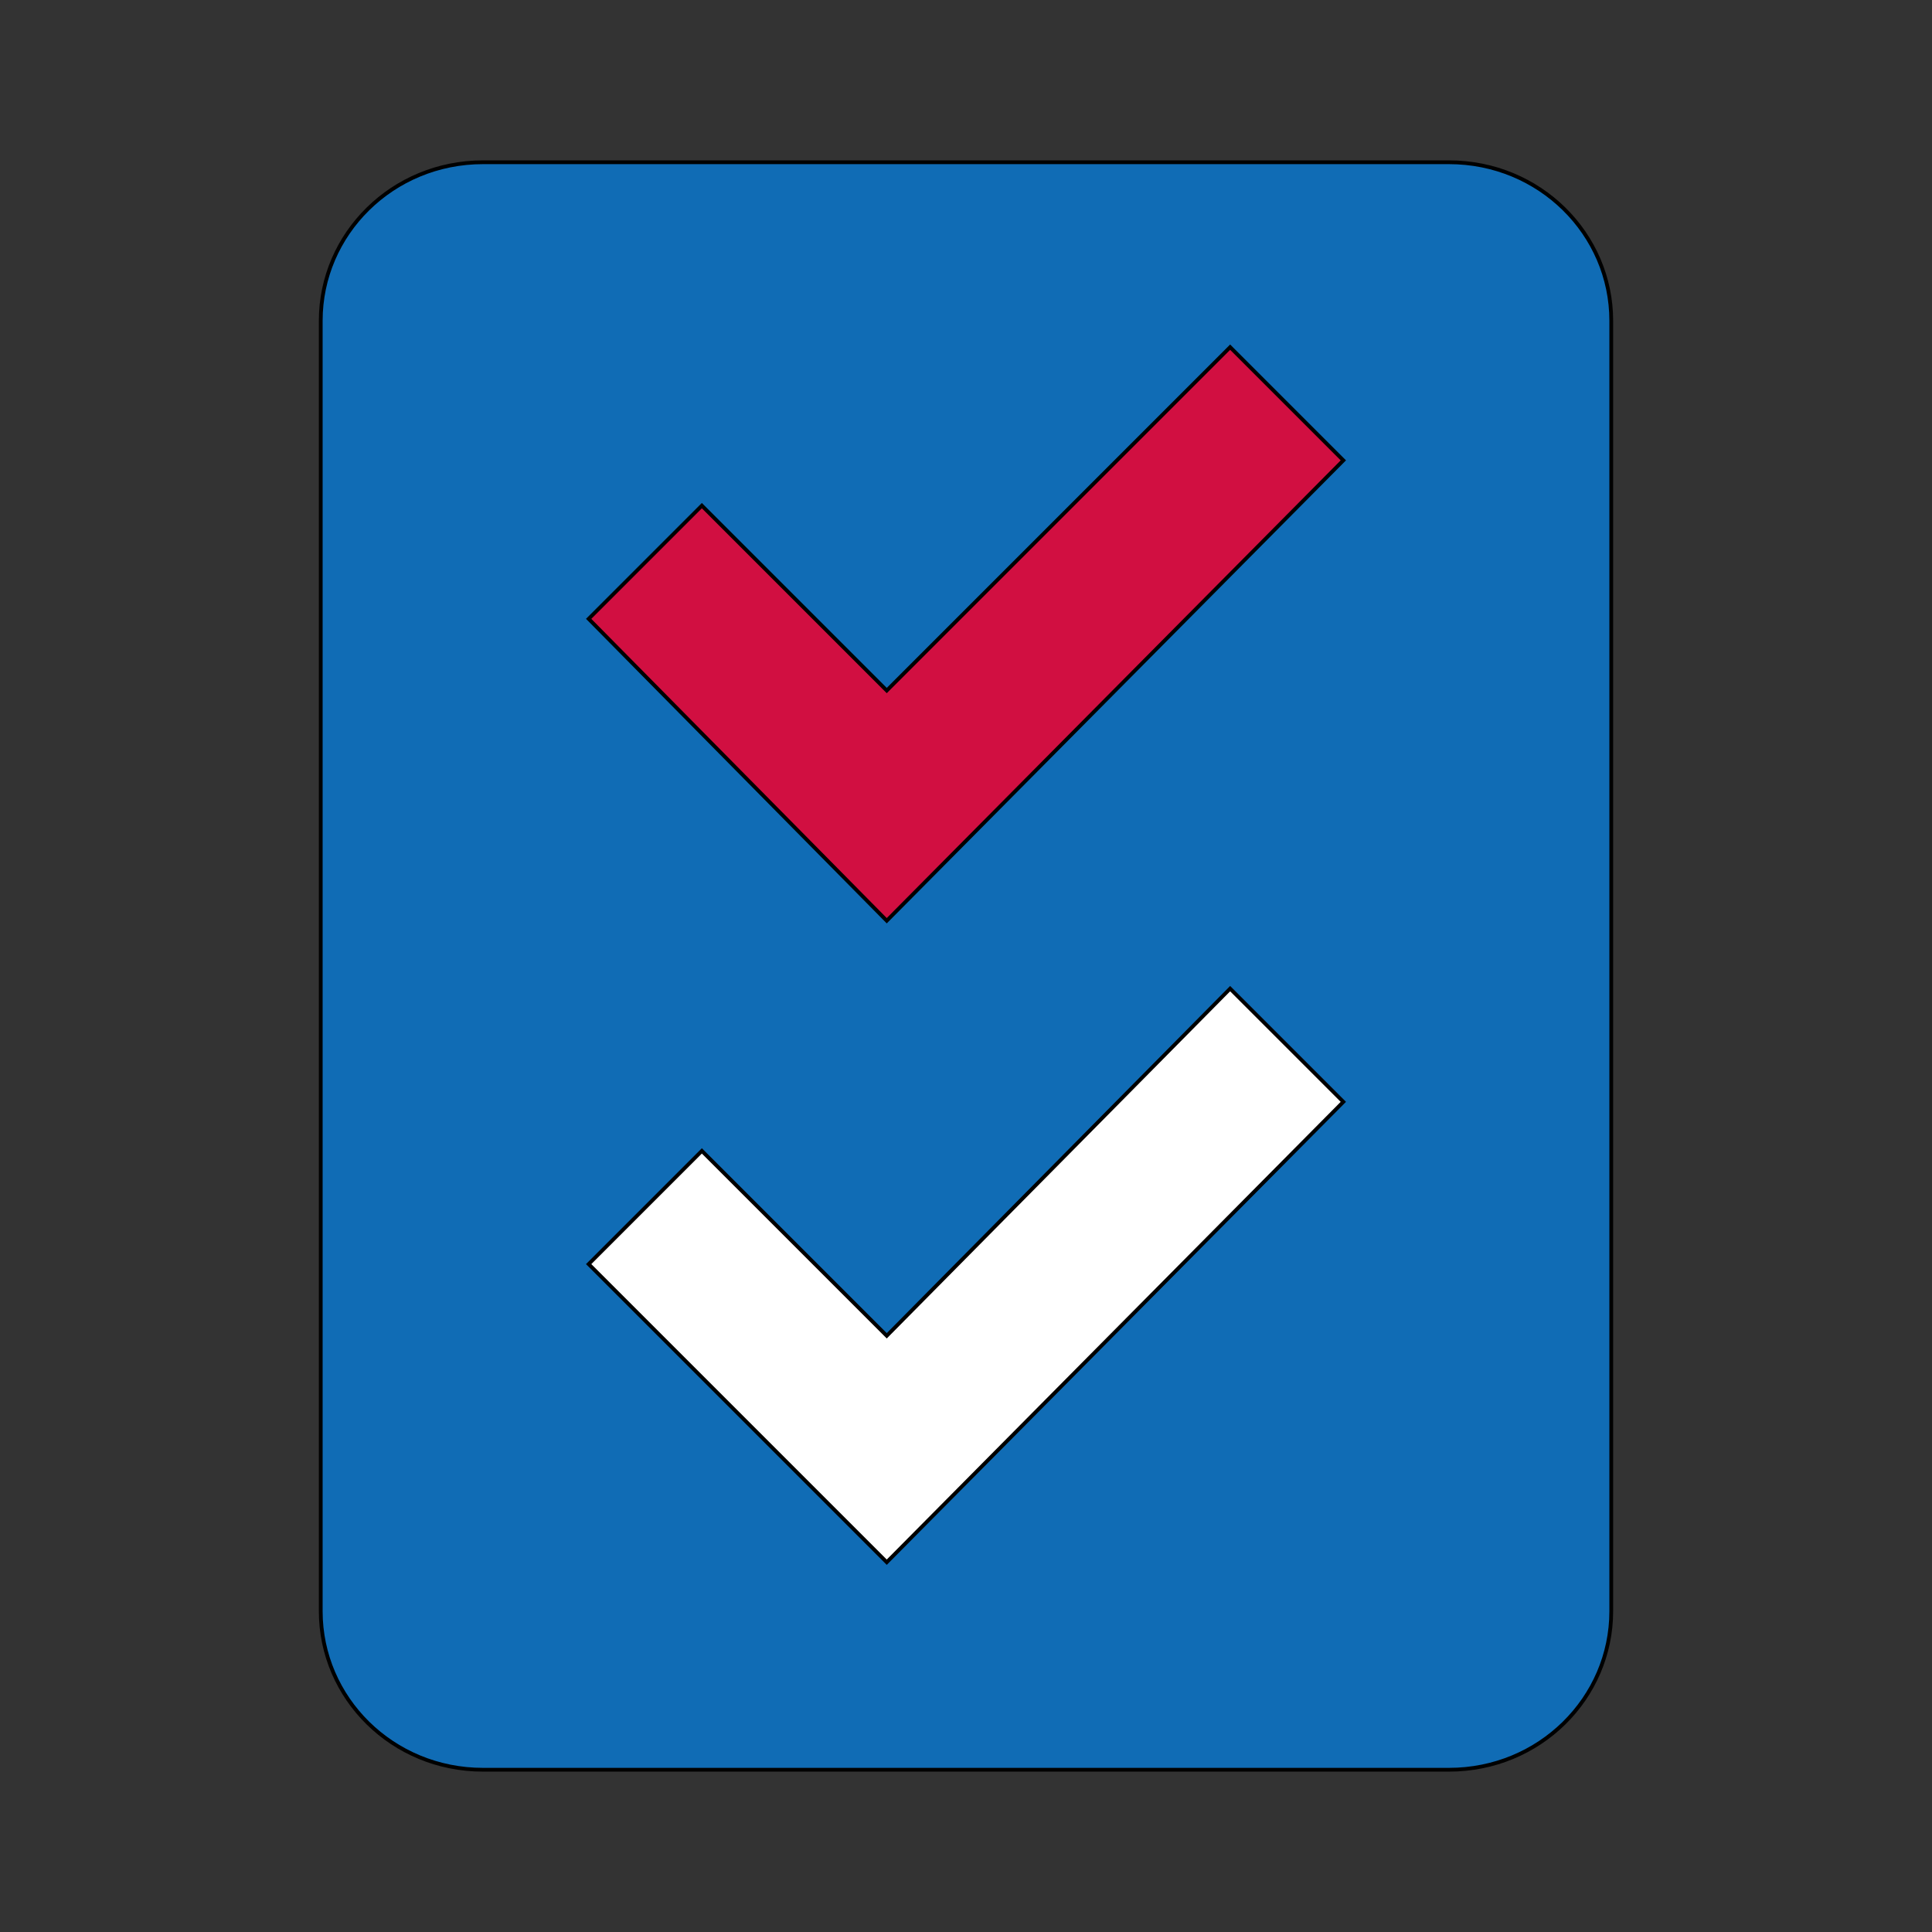
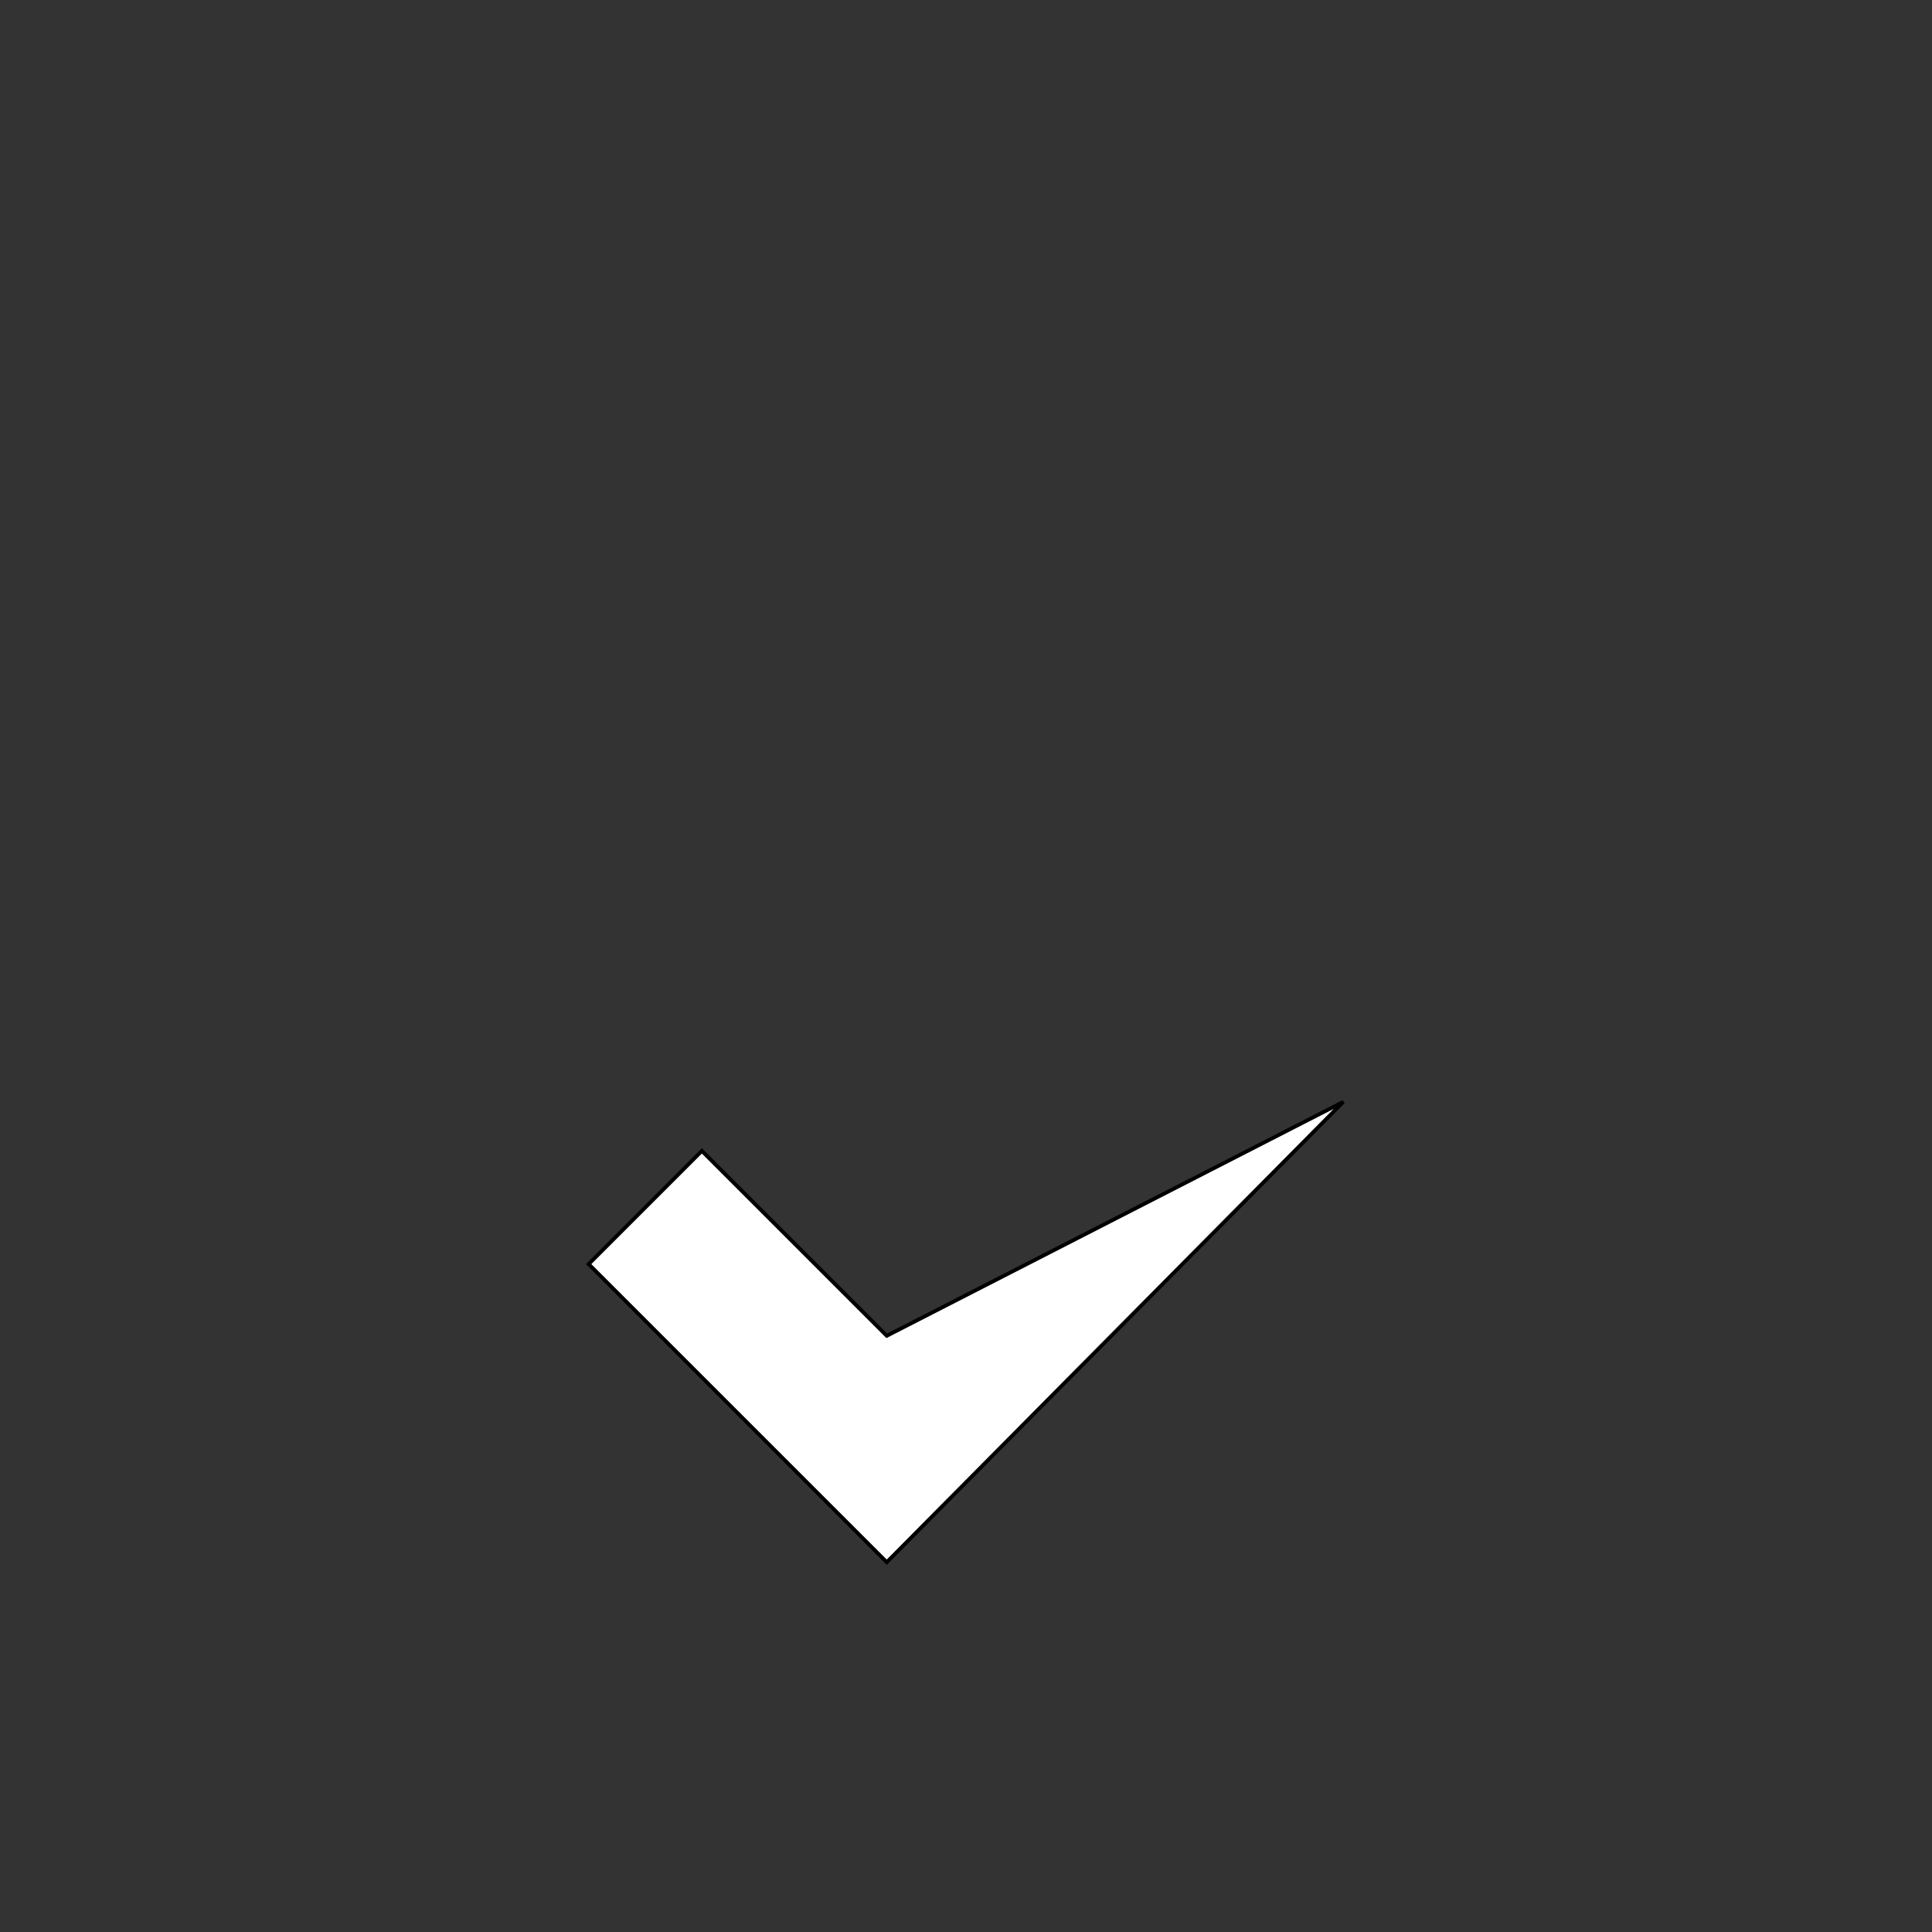
<svg xmlns="http://www.w3.org/2000/svg" id="th_ara_file-tasks-checklist" width="100%" height="100%" version="1.1" preserveAspectRatio="xMidYMin slice" data-uid="ara_file-tasks-checklist" data-keyword="ara_file-tasks-checklist" viewBox="0 0 512 512" data-colors="[&quot;#106CB5&quot;,&quot;#D10F41&quot;,&quot;#ffffff&quot;,&quot;#D10F41&quot;]">
  <rect x="0" y="0" width="512" height="512" fill="#333333" stroke="none" />
-   <path id="th_ara_file-tasks-checklist_0" d="M384 43L128 43C104 43 85 62 85 85L85 427C85 450 104 469 128 469L384 469C408 469 427 450 427 427L427 85C427 62 408 43 384 43Z " fill-rule="evenodd" fill="#106cb5" stroke-width="1" stroke="#000000" />
-   <path id="th_ara_file-tasks-checklist_2" d="M235 244L156 164L186 134L235 183L326 92L356 122Z " fill-rule="evenodd" fill="#d10f41" stroke-width="1" stroke="#000000" />
-   <path id="th_ara_file-tasks-checklist_1" d="M235 414L156 335L186 305L235 354L326 262L356 292Z " fill-rule="evenodd" fill="#ffffff" stroke-width="1" stroke="#000000" />
+   <path id="th_ara_file-tasks-checklist_1" d="M235 414L156 335L186 305L235 354L356 292Z " fill-rule="evenodd" fill="#ffffff" stroke-width="1" stroke="#000000" />
  <defs id="SvgjsDefs2015" fill="#d10f41" />
</svg>